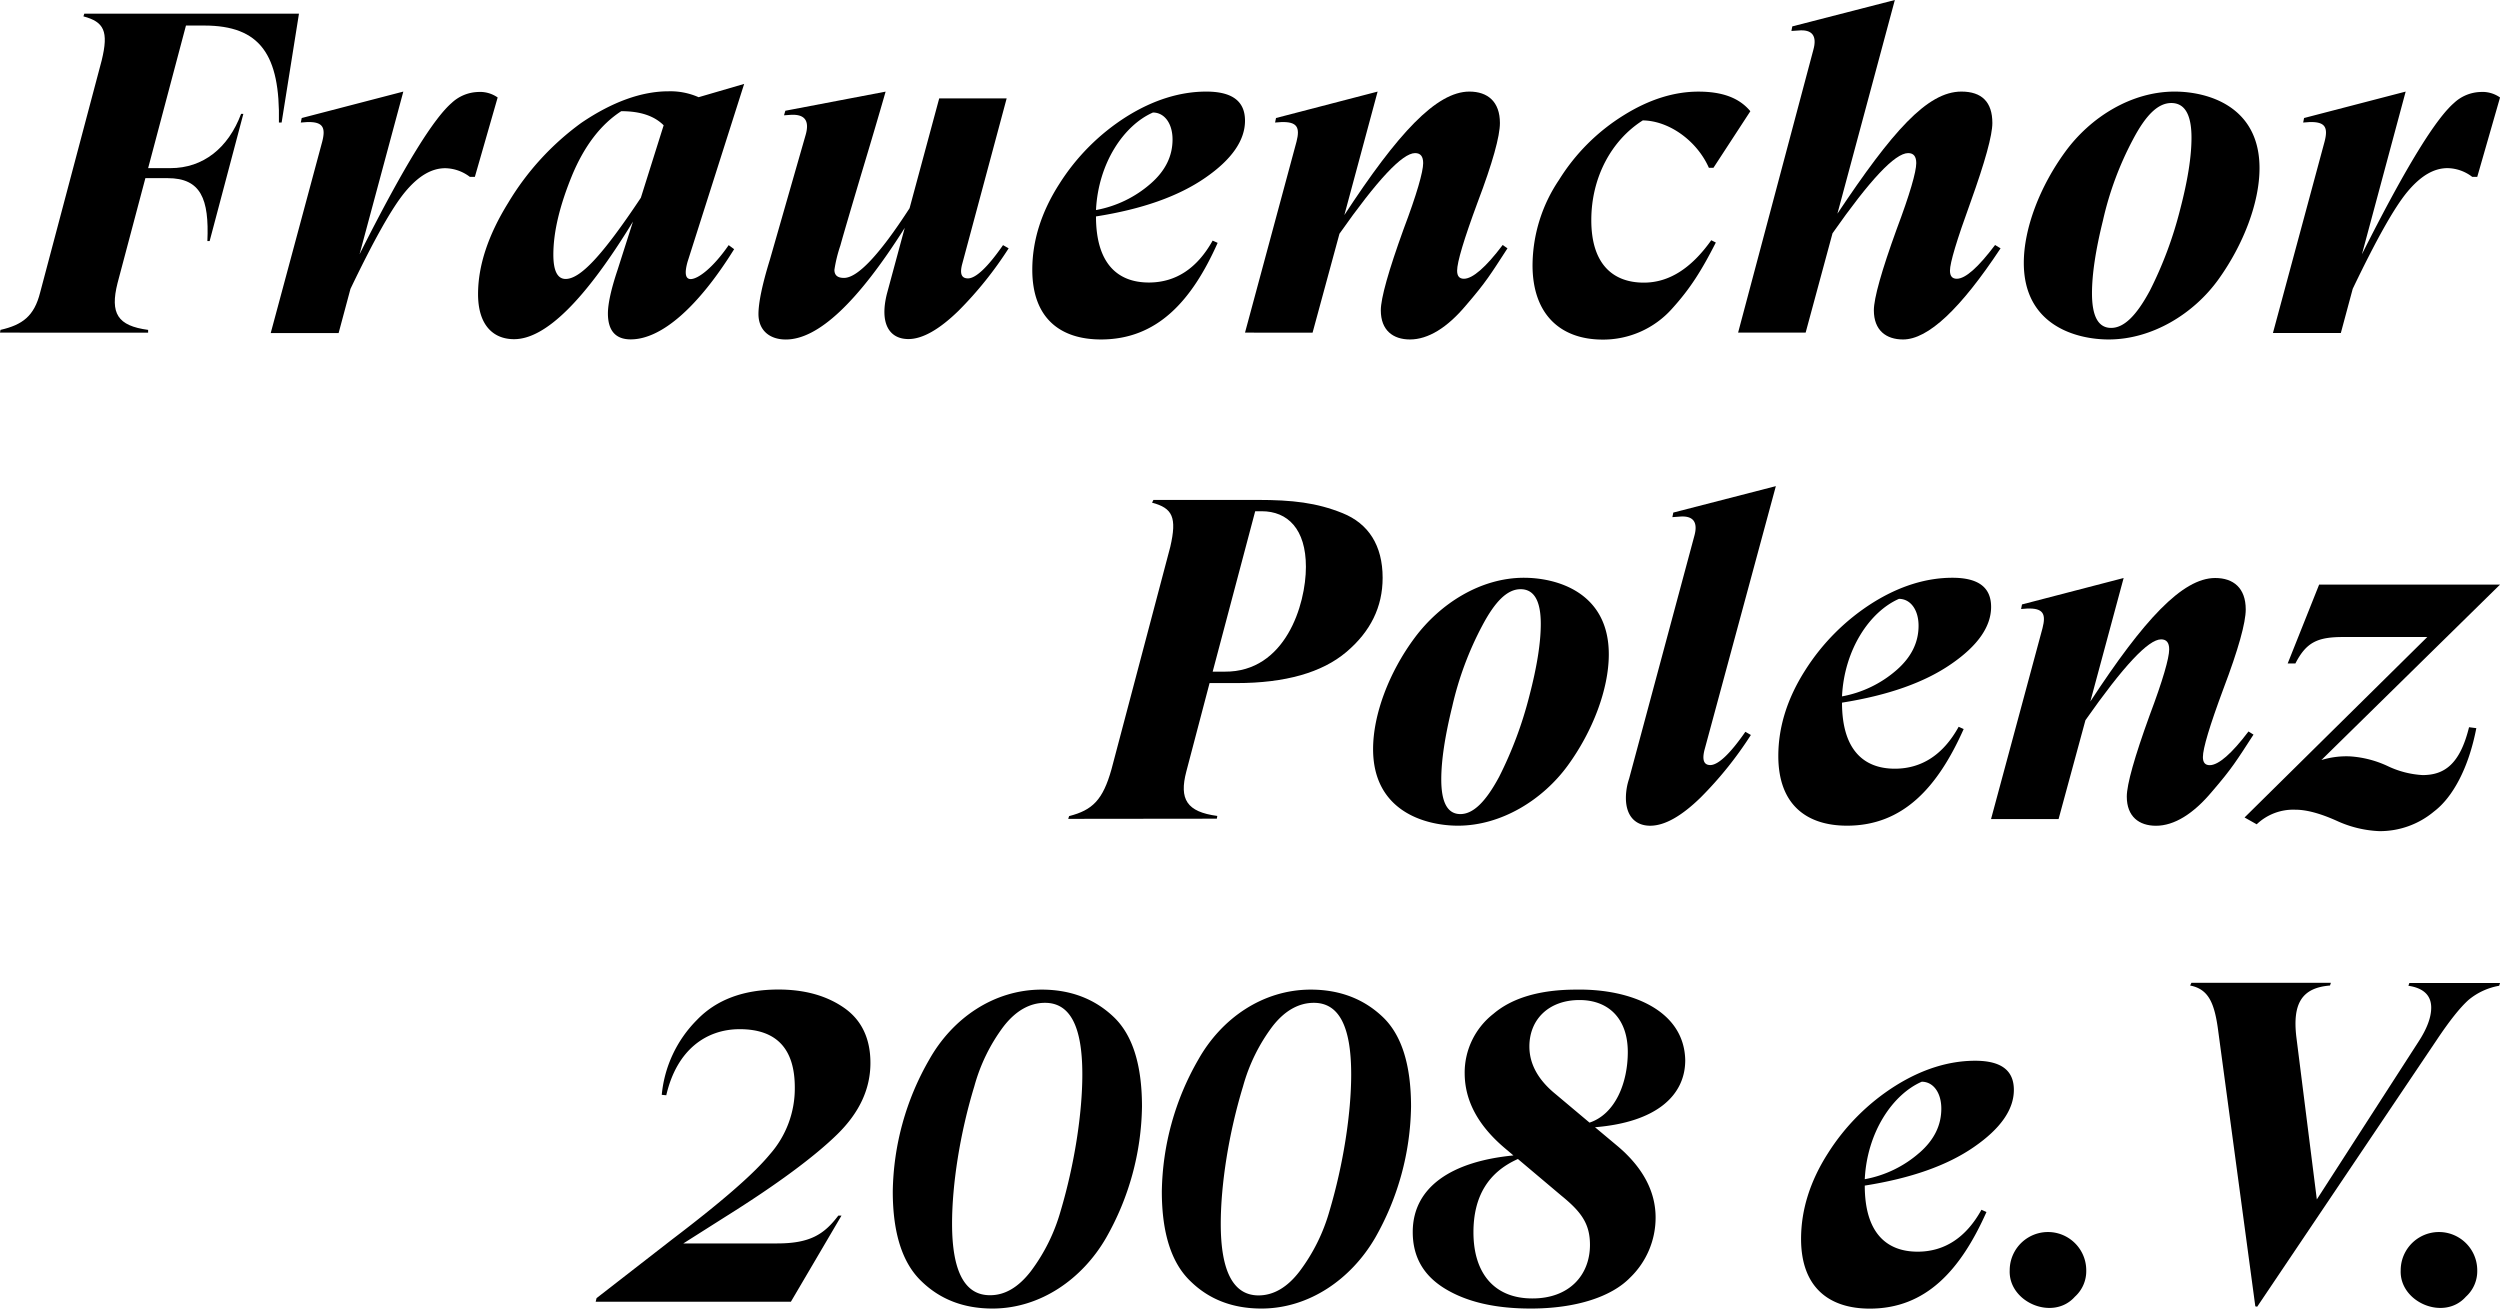
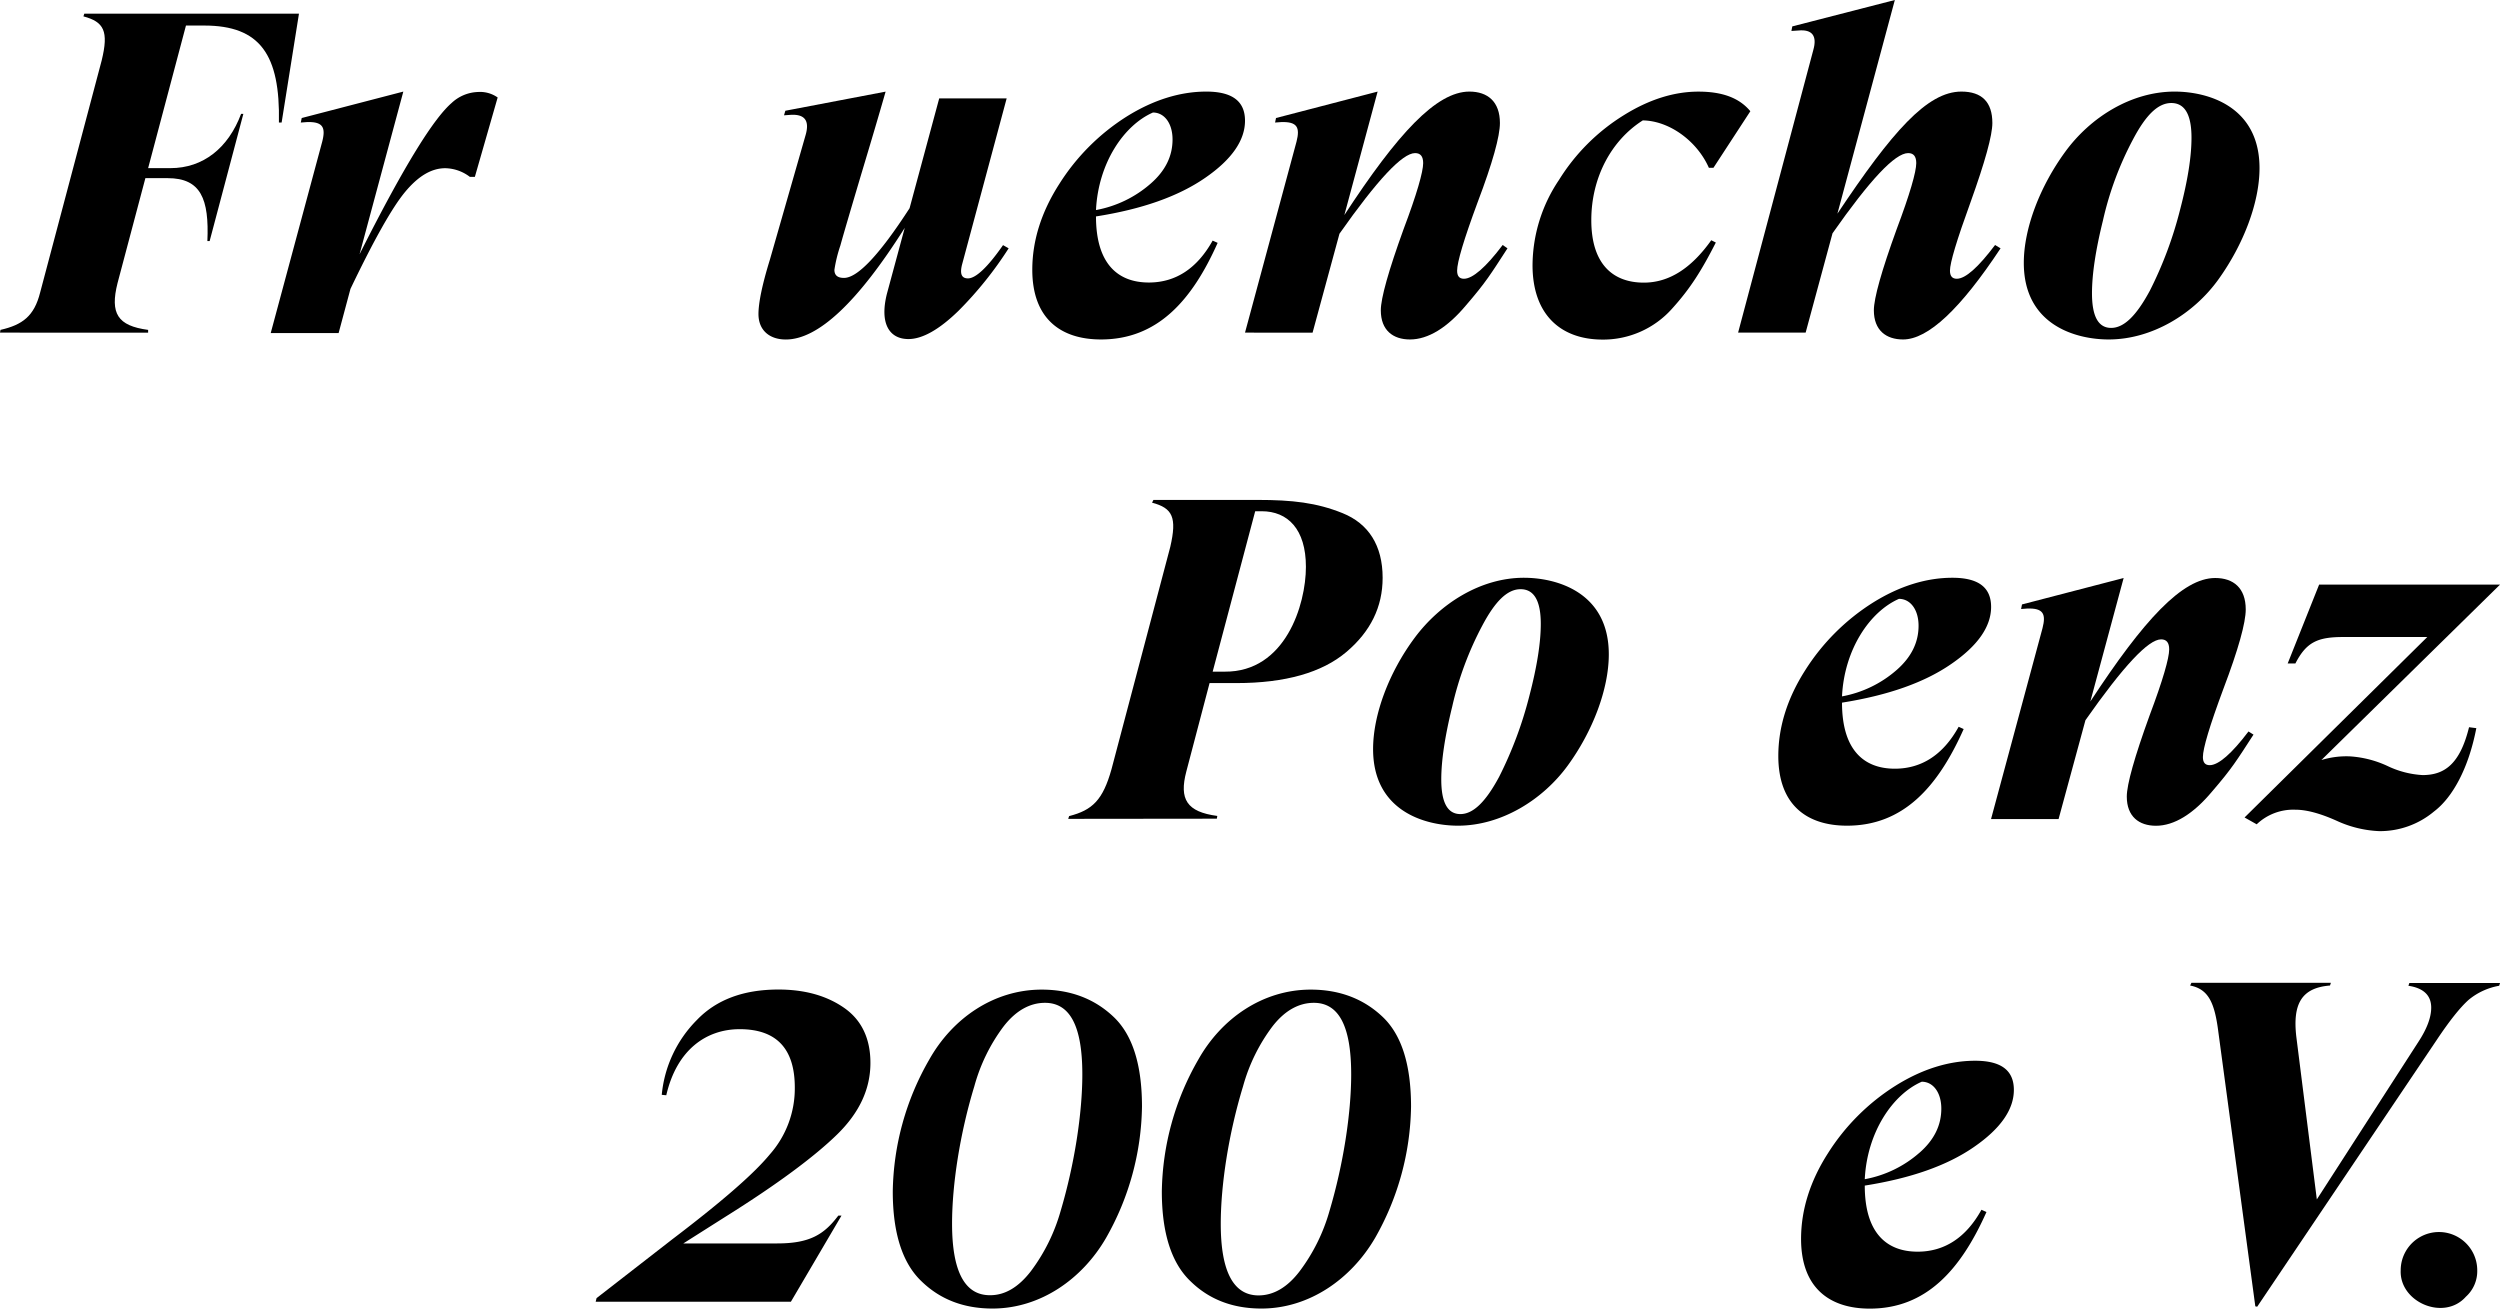
<svg xmlns="http://www.w3.org/2000/svg" id="Ebene_1" data-name="Ebene 1" viewBox="0 0 618.55 323.78">
  <path d="M41.3,36.62H94.41L90.12,63.56h-.67c.33-16.79-4.63-24-18.49-24H66.45L57.09,74.84h5.52c8.12,0,14.32-5,17.48-13.42h.56L72.31,92.88h-.56c.45-10.37-1.58-15.56-9.81-15.56H56.41l-6.88,25.93c-1.91,7.56,0,10.6,7.56,11.61v.68H20.44l.12-.68c5.41-1.24,8.34-3.38,9.81-9.24L45.59,48.23c1.8-7.33.56-9.58-4.51-10.94Z" transform="translate(-20.44 -33.24)" />
  <path d="M143.57,57.36,137.93,77h-1.24a10.31,10.31,0,0,0-6.09-2.14c-3.38,0-6.65,1.92-9.92,5.86s-7.78,12-13.53,24l-2.93,10.93H87.42L100.16,68.3c.9-3.5.22-5-3.83-4.85l-1.47.11.23-1.12,25.14-6.54L109.4,96.15c11.39-22.66,18.49-33.71,22.78-37.43A10,10,0,0,1,138.72,56,7.55,7.55,0,0,1,143.57,57.36Z" transform="translate(-20.44 -33.24)" />
-   <path d="M200.73,93.89l1.35,1c-8.9,14.32-18,22.32-25.59,22.32-3.72,0-5.64-2.14-5.64-6.42,0-2.37.79-6,2.37-10.72l3.83-12q-17.76,29.1-29.42,29.09c-5.08,0-8.91-3.38-8.91-11.16,0-7,2.48-14.54,7.44-22.55a66.8,66.8,0,0,1,18.15-19.84c7.67-5.19,14.89-7.78,21.54-7.78a17.25,17.25,0,0,1,7.44,1.46L204.56,54l-14,44c-.79,2.82-.56,4.29.79,4.29C193.29,102.24,197,99.31,200.73,93.89ZM179,82.17l5.64-17.93c-2.37-2.37-5.86-3.49-10.49-3.49q-7.6,4.91-12.17,15.89c-3,7.33-4.63,13.87-4.63,19.62,0,3.95,1,6,3.05,6C164,102.24,169.39,96.6,179,82.17Z" transform="translate(-20.44 -33.24)" />
  <path d="M270,94.68a92,92,0,0,1-12.4,15.45c-4.74,4.62-8.91,7-12.4,7-4.63,0-7.22-3.72-5.3-11.28l4.39-16.23c-11.61,18.38-21.42,27.62-29.42,27.62-4,0-6.77-2.25-6.77-6.31,0-2.71.9-7.22,2.82-13.42l8.79-30.67c1.13-3.72-.11-5.41-3.72-5.18l-1.57.11.33-1.13,24.81-4.73q-2.37,8.28-6.09,20.63C231,84.87,229.26,90.74,228.36,94a34.66,34.66,0,0,0-1.47,6c0,1.35.79,2,2.37,2q5.07,0,16.23-17.25l7.33-27.17h16.69L258.46,98.74c-.56,2.26-.11,3.38,1.47,3.38,1.91,0,4.84-2.7,8.68-8.23Z" transform="translate(-20.44 -33.24)" />
  <path d="M318.67,77.21C312,81.83,303,85,291.61,86.79c0,11.73,5.41,16.35,13.08,16.35,6.65,0,11.95-3.5,15.78-10.37l1.24.56c-6.42,14.43-15,23.9-28.86,23.9-10,0-17-5.18-17-17.25,0-7.21,2.26-14.32,6.66-21.19A53.47,53.47,0,0,1,299.16,62.1c6.66-4.17,13.31-6.2,19.73-6.2s9.59,2.37,9.59,7.21S325.21,72.7,318.67,77.21Zm-13.53,1.46c3.61-3.15,5.41-6.76,5.41-10.93,0-3.95-2-6.66-4.85-6.66-7.21,3.16-13.53,12.52-14.09,24.13A28.25,28.25,0,0,0,305.14,78.67Z" transform="translate(-20.44 -33.24)" />
  <path d="M393.42,94.68c-4.17,6.43-5.3,8.35-10.26,14.1-4.62,5.52-9.36,8.45-13.87,8.45-4.17,0-7.21-2.25-7.21-7.21,0-3,1.92-9.81,5.63-20.07,3.28-8.68,4.85-14.21,4.85-16.35,0-1.69-.67-2.48-2-2.48-3.15,0-9.35,6.65-18.71,19.95l-6.65,24.47H328.48L341.22,68.3c.9-3.5.23-5-3.83-4.85l-1.47.11.23-1.12,25.14-6.54-8.23,30.55C366.25,66.27,375.83,55.9,384,55.9c4.51,0,7.55,2.48,7.55,7.78,0,3.27-1.8,9.81-5.52,19.62q-5.07,13.7-5.07,16.91c0,1.35.56,2,1.69,2,2.14,0,5.41-2.82,9.58-8.35Z" transform="translate(-20.44 -33.24)" />
  <path d="M399.62,98.85a38.07,38.07,0,0,1,6.54-21.08,49.56,49.56,0,0,1,16-16c6.32-3.95,12.52-5.86,18.5-5.86s10.14,1.58,12.85,4.85l-9.13,14h-1.13c-2.82-6.43-9.59-11.62-16.35-11.73-7.67,4.85-12.74,14-12.74,24.69,0,10.94,5.41,15.45,13,15.45,6.2,0,11.72-3.5,16.68-10.49l1.13.57c-3.5,6.87-6.31,11.38-10.82,16.35a22.82,22.82,0,0,1-17.25,7.66C406.5,117.23,399.62,111,399.62,98.85Z" transform="translate(-20.44 -33.24)" />
  <path d="M515.42,94.68c-9.92,15-17.93,22.55-24.13,22.55-4.17,0-7.22-2.25-7.22-7.21,0-3,1.92-9.81,5.64-20.07,3.27-8.68,4.85-14.21,4.85-16.35,0-1.69-.68-2.48-2-2.48-3.27,0-9.47,6.65-18.72,19.84l-6.65,24.58H450.48l18.6-69.9c1-3.5-.23-5.19-3.72-4.85l-1.69.11.22-1.13,25.37-6.53L475.05,86.11c13.53-20.29,22.22-30.21,30.67-30.21,5.07,0,7.67,2.59,7.67,7.78q0,4.56-5.41,19.62-5.09,14-5.08,16.91c0,1.35.57,2,1.69,2,2.15,0,5.3-2.82,9.47-8.35Z" transform="translate(-20.44 -33.24)" />
  <path d="M521.17,98.29c0-8.57,4-18.94,10.26-27.51S547.78,55.9,558.49,55.9c8,0,21,3.49,21,18.94,0,8.57-4,18.94-10.15,27.51s-16.46,14.88-27.17,14.88C534.14,117.23,521.17,113.74,521.17,98.29Zm31.12,7a96.64,96.64,0,0,0,7.55-20.18c1.92-7.33,2.82-13.19,2.82-17.81,0-5.75-1.69-8.57-5-8.57s-6.31,3-9.47,9a80,80,0,0,0-7.44,20.07c-1.81,7.32-2.71,13.3-2.71,18,0,5.75,1.58,8.57,4.74,8.57S549,111.37,552.29,105.28Z" transform="translate(-20.44 -33.24)" />
-   <path d="M639,57.36,633.36,77h-1.24A10.31,10.31,0,0,0,626,74.84c-3.39,0-6.65,1.92-9.93,5.86s-7.77,12-13.52,24l-2.94,10.93h-16.8L595.58,68.3c.91-3.5.23-5-3.83-4.85l-1.46.11.22-1.12,25.14-6.54L604.83,96.15c11.39-22.66,18.49-33.71,22.78-37.43A10,10,0,0,1,634.14,56,7.52,7.52,0,0,1,639,57.36Z" transform="translate(-20.44 -33.24)" />
  <path d="M284.74,235.84l.22-.68c5.75-1.47,8.35-3.95,10.49-11.61l14.54-55c1.69-7.33.57-9.59-4.51-10.94l.34-.68h25.71c8.68,0,14.65.68,21.08,3.27s9.92,8,9.92,16c0,7.22-3,13.31-9,18.38s-15.11,7.67-27.17,7.67h-6.65l-5.75,21.87c-1.81,6.88.11,10,7.66,11l-.11.68Zm35.74-36.42h3c15,.11,20.07-16.58,20.07-25.93s-4.51-13.76-10.94-13.76H331Z" transform="translate(-20.44 -33.24)" />
  <path d="M360.17,218.59c0-8.57,3.94-19,10.26-27.51s16.34-14.89,27.06-14.89c8,0,21,3.5,21,18.94,0,8.57-3.95,19-10.15,27.51s-16.46,14.89-27.17,14.89C373.13,237.53,360.17,234,360.17,218.59Zm31.11,7a97.31,97.31,0,0,0,7.56-20.19c1.91-7.32,2.82-13.19,2.82-17.81,0-5.75-1.69-8.57-5-8.57s-6.32,3.05-9.47,9a80.58,80.58,0,0,0-7.45,20.07c-1.8,7.33-2.7,13.3-2.7,18,0,5.75,1.58,8.57,4.73,8.57S388,231.66,391.28,225.58Z" transform="translate(-20.44 -33.24)" />
-   <path d="M442.13,218.92c-.56,2.37-.11,3.61,1.47,3.61,1.92,0,4.85-2.7,8.68-8.23l1.36.79a92,92,0,0,1-12.41,15.45c-4.73,4.62-8.9,7-12.51,7s-6-2.37-6-6.88a15,15,0,0,1,.79-4.74l16.12-60c1-3.49-.22-5.18-3.72-4.85l-1.69.12.23-1.13,25.37-6.54Z" transform="translate(-20.44 -33.24)" />
  <path d="M503.25,197.5c-6.66,4.62-15.68,7.78-27.06,9.59,0,11.72,5.41,16.34,13.07,16.34,6.66,0,12-3.49,15.79-10.37l1.24.56c-6.43,14.44-15,23.91-28.86,23.91-10,0-17-5.19-17-17.25,0-7.22,2.26-14.32,6.65-21.2a53.71,53.71,0,0,1,16.69-16.69c6.65-4.17,13.3-6.2,19.73-6.2s9.58,2.37,9.58,7.22S509.79,193,503.25,197.5ZM489.72,199c3.6-3.16,5.41-6.77,5.41-10.94,0-3.95-2-6.65-4.85-6.65-7.22,3.16-13.53,12.51-14.09,24.13A28.25,28.25,0,0,0,489.72,199Z" transform="translate(-20.44 -33.24)" />
  <path d="M578,215c-4.17,6.42-5.3,8.34-10.26,14.09-4.62,5.53-9.36,8.46-13.87,8.46-4.17,0-7.22-2.26-7.22-7.22,0-3,1.92-9.81,5.64-20.07,3.27-8.68,4.85-14.2,4.85-16.35,0-1.69-.68-2.48-2-2.48-3.16,0-9.36,6.66-18.72,20l-6.65,24.47H513.06l12.74-47.25c.9-3.49.22-5-3.84-4.84l-1.46.11.22-1.13,25.15-6.54-8.24,30.56c13.2-20.18,22.78-30.56,30.9-30.56,4.51,0,7.55,2.48,7.55,7.78,0,3.27-1.8,9.81-5.52,19.62q-5.09,13.69-5.08,16.91c0,1.36.57,2,1.69,2,2.15,0,5.42-2.82,9.59-8.34Z" transform="translate(-20.44 -33.24)" />
  <path d="M598.52,236.29q-6.09-2.72-10.15-2.71a13.1,13.1,0,0,0-9.58,3.61l-3-1.69L621,190.85H600.21c-6.31,0-9.13,1.24-11.84,6.54h-1.91l7.78-19.51H639l-44.2,43.41a21,21,0,0,1,7.22-.9,25.94,25.94,0,0,1,9.13,2.37,23,23,0,0,0,8.68,2.25c5.41,0,9.25-2.7,11.5-11.84l1.8.23c-1.91,9.92-5.86,17.14-10.48,20.63a20.82,20.82,0,0,1-13.53,4.85A27.89,27.89,0,0,1,598.52,236.29Z" transform="translate(-20.44 -33.24)" />
  <path d="M167.82,355.32l.22-.9,18.72-14.54c11.84-9,20-16,24.13-21a24.63,24.63,0,0,0,6.2-16.57c0-9.58-4.51-14.43-13.64-14.43-8.24,0-15.56,5.07-18.16,16.35l-1.12-.11a30.25,30.25,0,0,1,8.68-18.5c4.85-5.07,11.61-7.55,20.18-7.55,6.43,0,11.84,1.47,16.23,4.51s6.54,7.67,6.54,13.64c0,6.43-2.7,12.29-8.23,17.7S212.8,326.23,200,334.24l-10.49,6.65h23.23c8.12,0,11.61-2.25,15.11-6.88h.79l-12.52,21.31Z" transform="translate(-20.44 -33.24)" />
  <path d="M248.43,350.25c-4.73-4.51-7.1-11.95-7.1-22.21a67.13,67.13,0,0,1,9-32.59c5.75-10.26,16-17.36,27.85-17.36,7.1,0,13.08,2.26,17.81,6.77s7,11.95,7,22.21a67.4,67.4,0,0,1-8.9,32.47C288.23,349.68,277.86,357,266,357Q255.37,357,248.43,350.25Zm27.06-2.48A45.15,45.15,0,0,0,282.82,333c3.5-11.73,5.41-24.35,5.41-33.94,0-11.84-3-17.7-9.24-17.7-3.72,0-7.22,1.92-10.26,5.86A44,44,0,0,0,261.51,302C257.9,313.83,256,326.46,256,336c0,11.84,3.15,17.7,9.35,17.7C269.07,353.74,272.45,351.71,275.49,347.77Z" transform="translate(-20.44 -33.24)" />
  <path d="M315,350.25c-4.73-4.51-7.1-11.95-7.1-22.21a67.13,67.13,0,0,1,9-32.59c5.75-10.26,16-17.36,27.85-17.36,7.1,0,13.08,2.26,17.81,6.77s7,11.95,7,22.21a67.4,67.4,0,0,1-8.9,32.47C354.75,349.68,344.38,357,332.54,357Q321.89,357,315,350.25ZM342,347.77A45.15,45.15,0,0,0,349.34,333c3.5-11.73,5.41-24.35,5.41-33.94,0-11.84-3-17.7-9.24-17.7-3.72,0-7.22,1.92-10.26,5.86A44.18,44.18,0,0,0,328,302c-3.61,11.84-5.52,24.47-5.52,34.05,0,11.84,3.16,17.7,9.36,17.7C335.59,353.74,339,351.71,342,347.77Z" transform="translate(-20.44 -33.24)" />
-   <path d="M415.08,312.14l5.52,4.62c6.31,5.3,9.47,11.28,9.47,17.7a20.62,20.62,0,0,1-6.31,14.89C419.25,354,410.57,357,399.18,357c-8.68,0-15.67-1.58-21.09-4.84s-8.11-7.9-8.11-14.1c0-11.16,9.69-17.47,24.91-18.94l-2.36-2c-6.43-5.52-9.7-11.61-9.7-18.38a18.45,18.45,0,0,1,7.1-14.65c4.63-3.95,11.5-6,20.52-6,13.31-.23,26.72,5,26.95,17.48C437.4,304.25,430.3,310.9,415.08,312.14Zm-1.25,29.09c0-5.3-2.25-8.23-7.1-12.18L396,320c-7.33,3.27-11,9.25-11,18.15,0,9.93,5,16.35,14.55,16.35C408.65,354.53,413.83,348.78,413.83,341.23ZM413.72,311c6.43-2.14,9.47-9.92,9.47-17.47,0-8.23-4.73-12.86-11.95-12.86-7.55,0-12.4,4.74-12.4,11.5,0,4.29,2.14,8.23,6.43,11.73Z" transform="translate(-20.44 -33.24)" />
  <path d="M508.88,317c-6.65,4.62-15.67,7.78-27.06,9.58,0,11.73,5.41,16.35,13.08,16.35,6.65,0,12-3.5,15.79-10.37l1.24.56c-6.43,14.43-15,23.9-28.87,23.9-10,0-17-5.18-17-17.25,0-7.21,2.25-14.32,6.65-21.19a53.5,53.5,0,0,1,16.69-16.69c6.65-4.17,13.3-6.2,19.73-6.2s9.58,2.37,9.58,7.22S515.42,312.48,508.88,317Zm-13.53,1.46c3.61-3.15,5.41-6.76,5.41-10.93,0-3.95-2-6.65-4.84-6.65-7.22,3.15-13.53,12.51-14.1,24.12A28.16,28.16,0,0,0,495.35,318.45Z" transform="translate(-20.44 -33.24)" />
-   <path d="M517.68,347.54a9.47,9.47,0,0,1,18.94,0,8.52,8.52,0,0,1-2.82,6.54C528.39,360.17,517.34,355.43,517.68,347.54Z" transform="translate(-20.44 -33.24)" />
  <path d="M578.45,356.45l-9.13-67.76c-.91-7.22-2.37-10.71-7-11.61l.33-.68h34.5l-.22.68c-7.1.56-9.25,4.62-8.34,12.62L593.67,330l25.14-39c2.14-3.27,3.16-6.08,3.16-8.45,0-3.05-1.92-4.85-5.64-5.41l.23-.68H639l-.22.68a16.18,16.18,0,0,0-7.56,3.49c-2.14,1.92-4.73,5.19-7.89,9.92l-44.42,66Z" transform="translate(-20.44 -33.24)" />
  <path d="M614.42,347.54a9.47,9.47,0,0,1,18.94,0,8.52,8.52,0,0,1-2.82,6.54C625.13,360.17,614.08,355.43,614.42,347.54Z" transform="translate(-20.44 -33.24)" />
</svg>